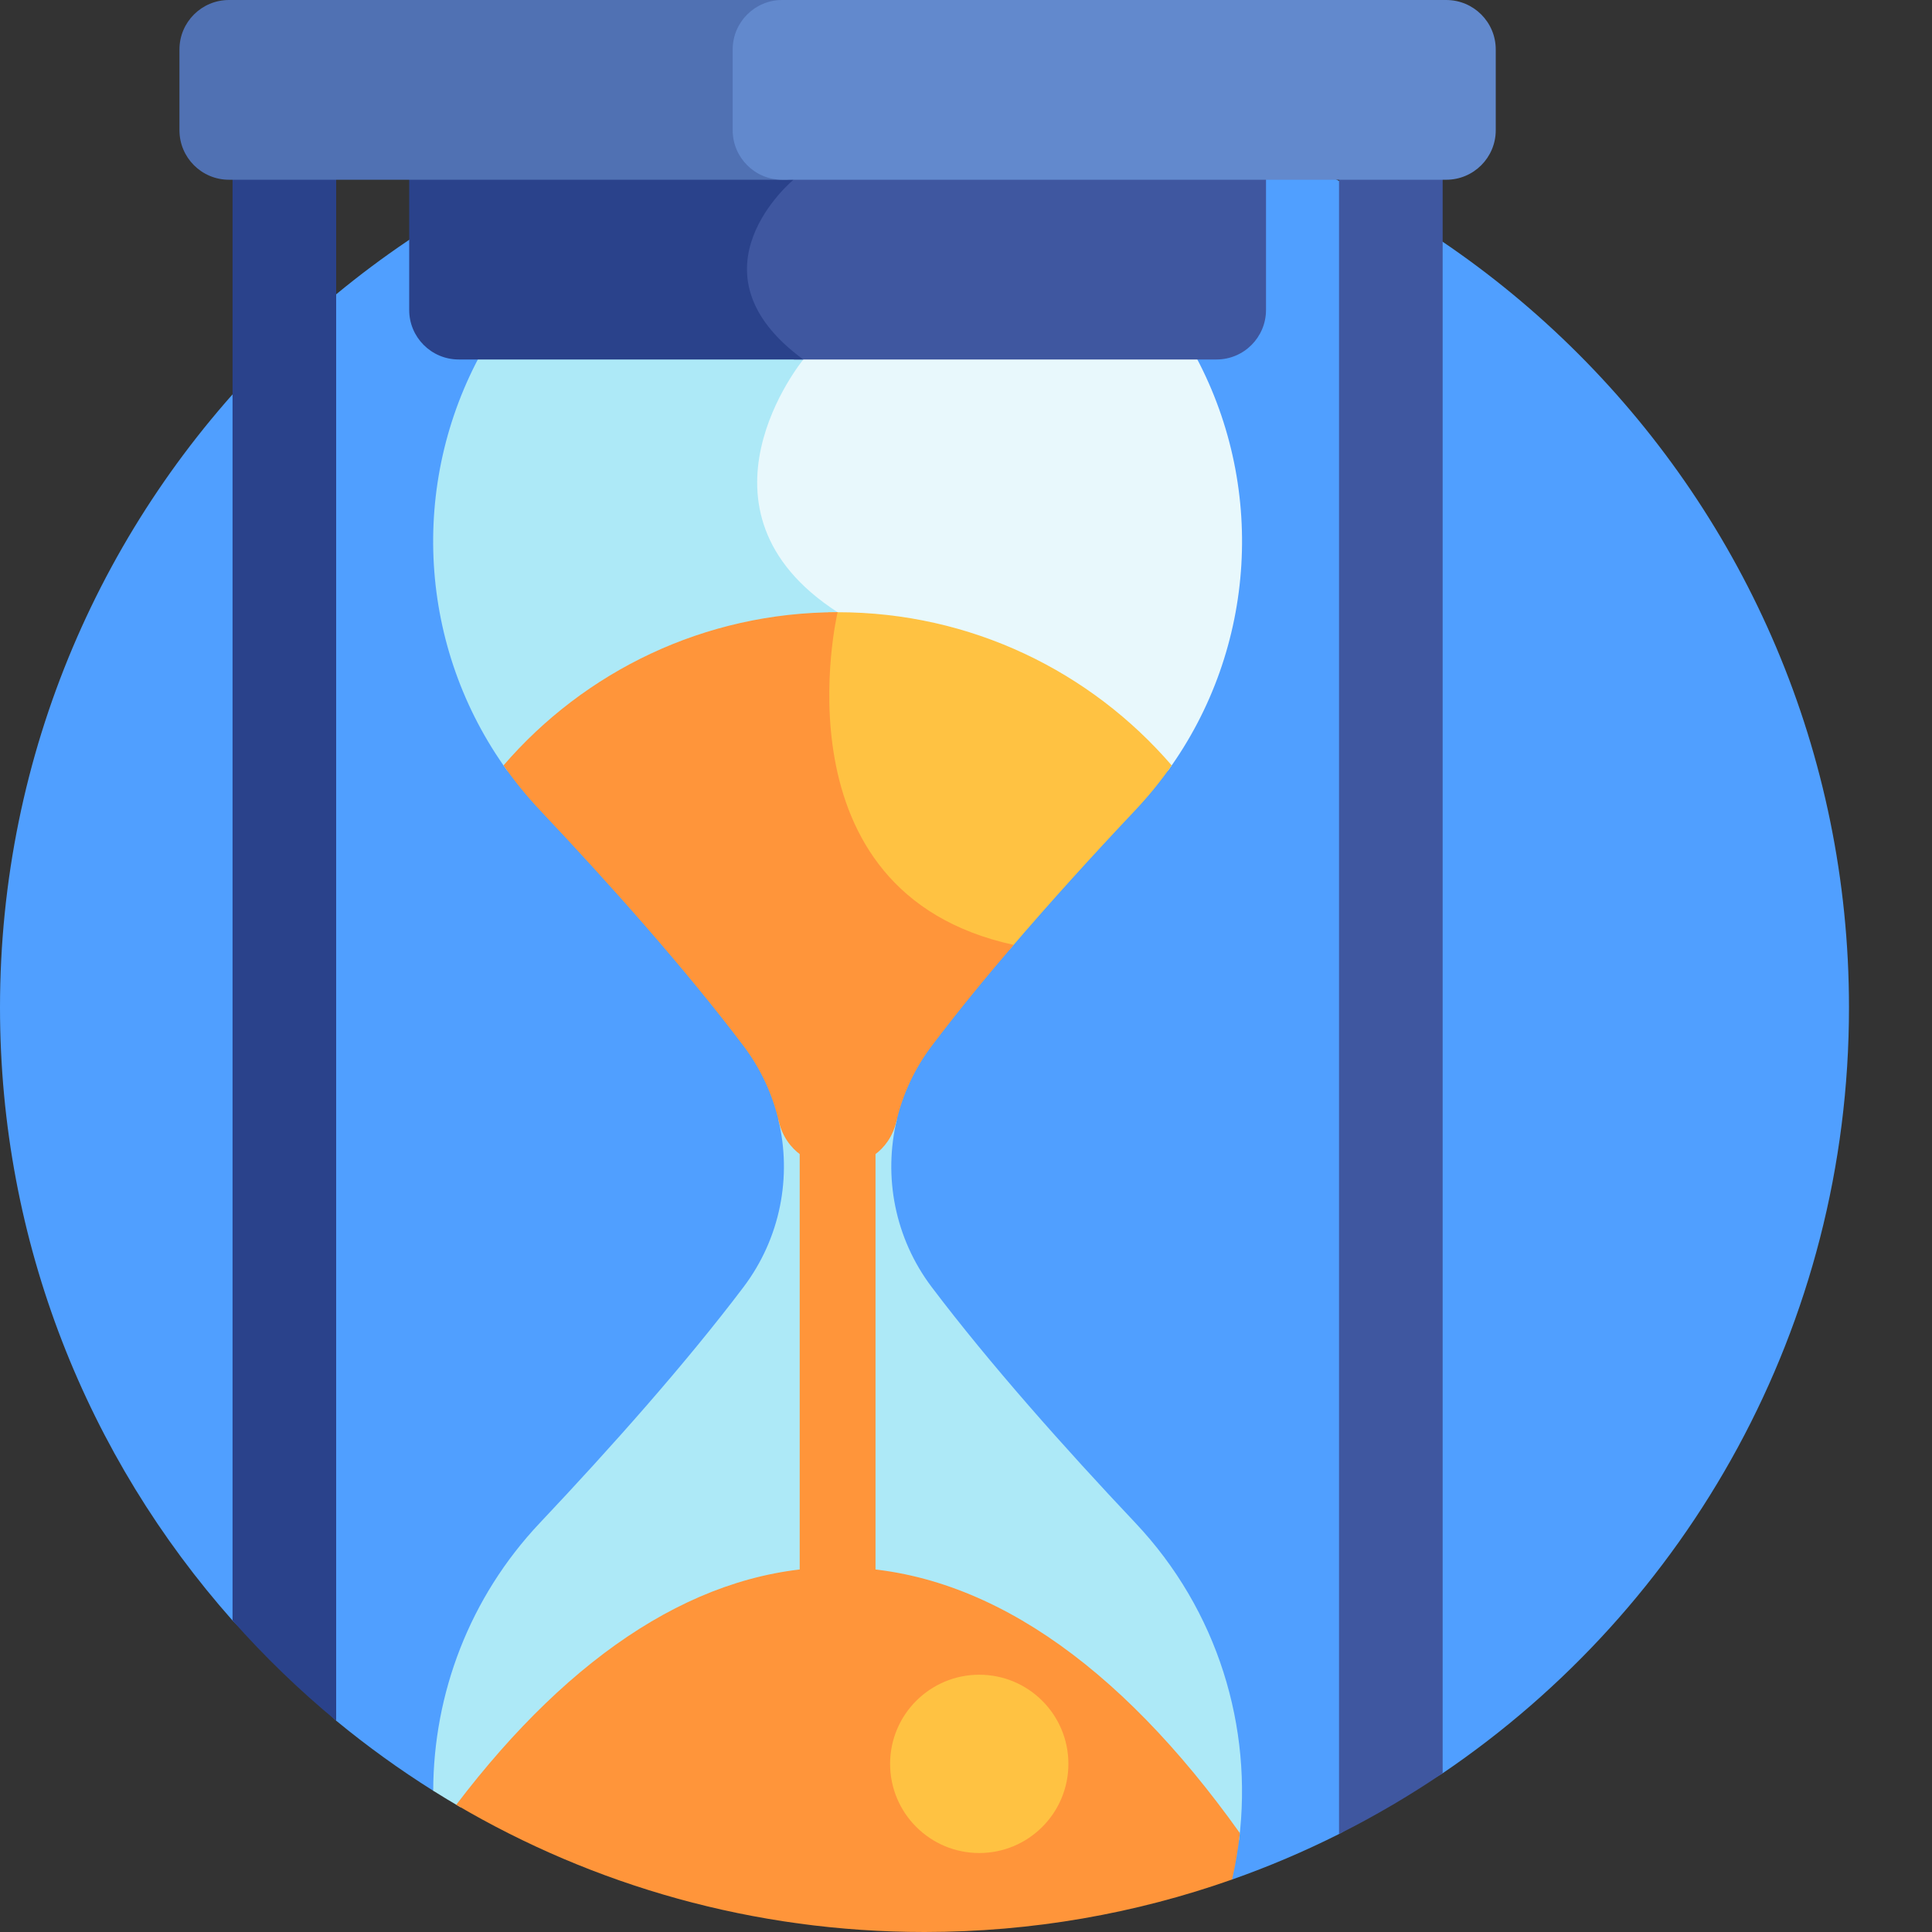
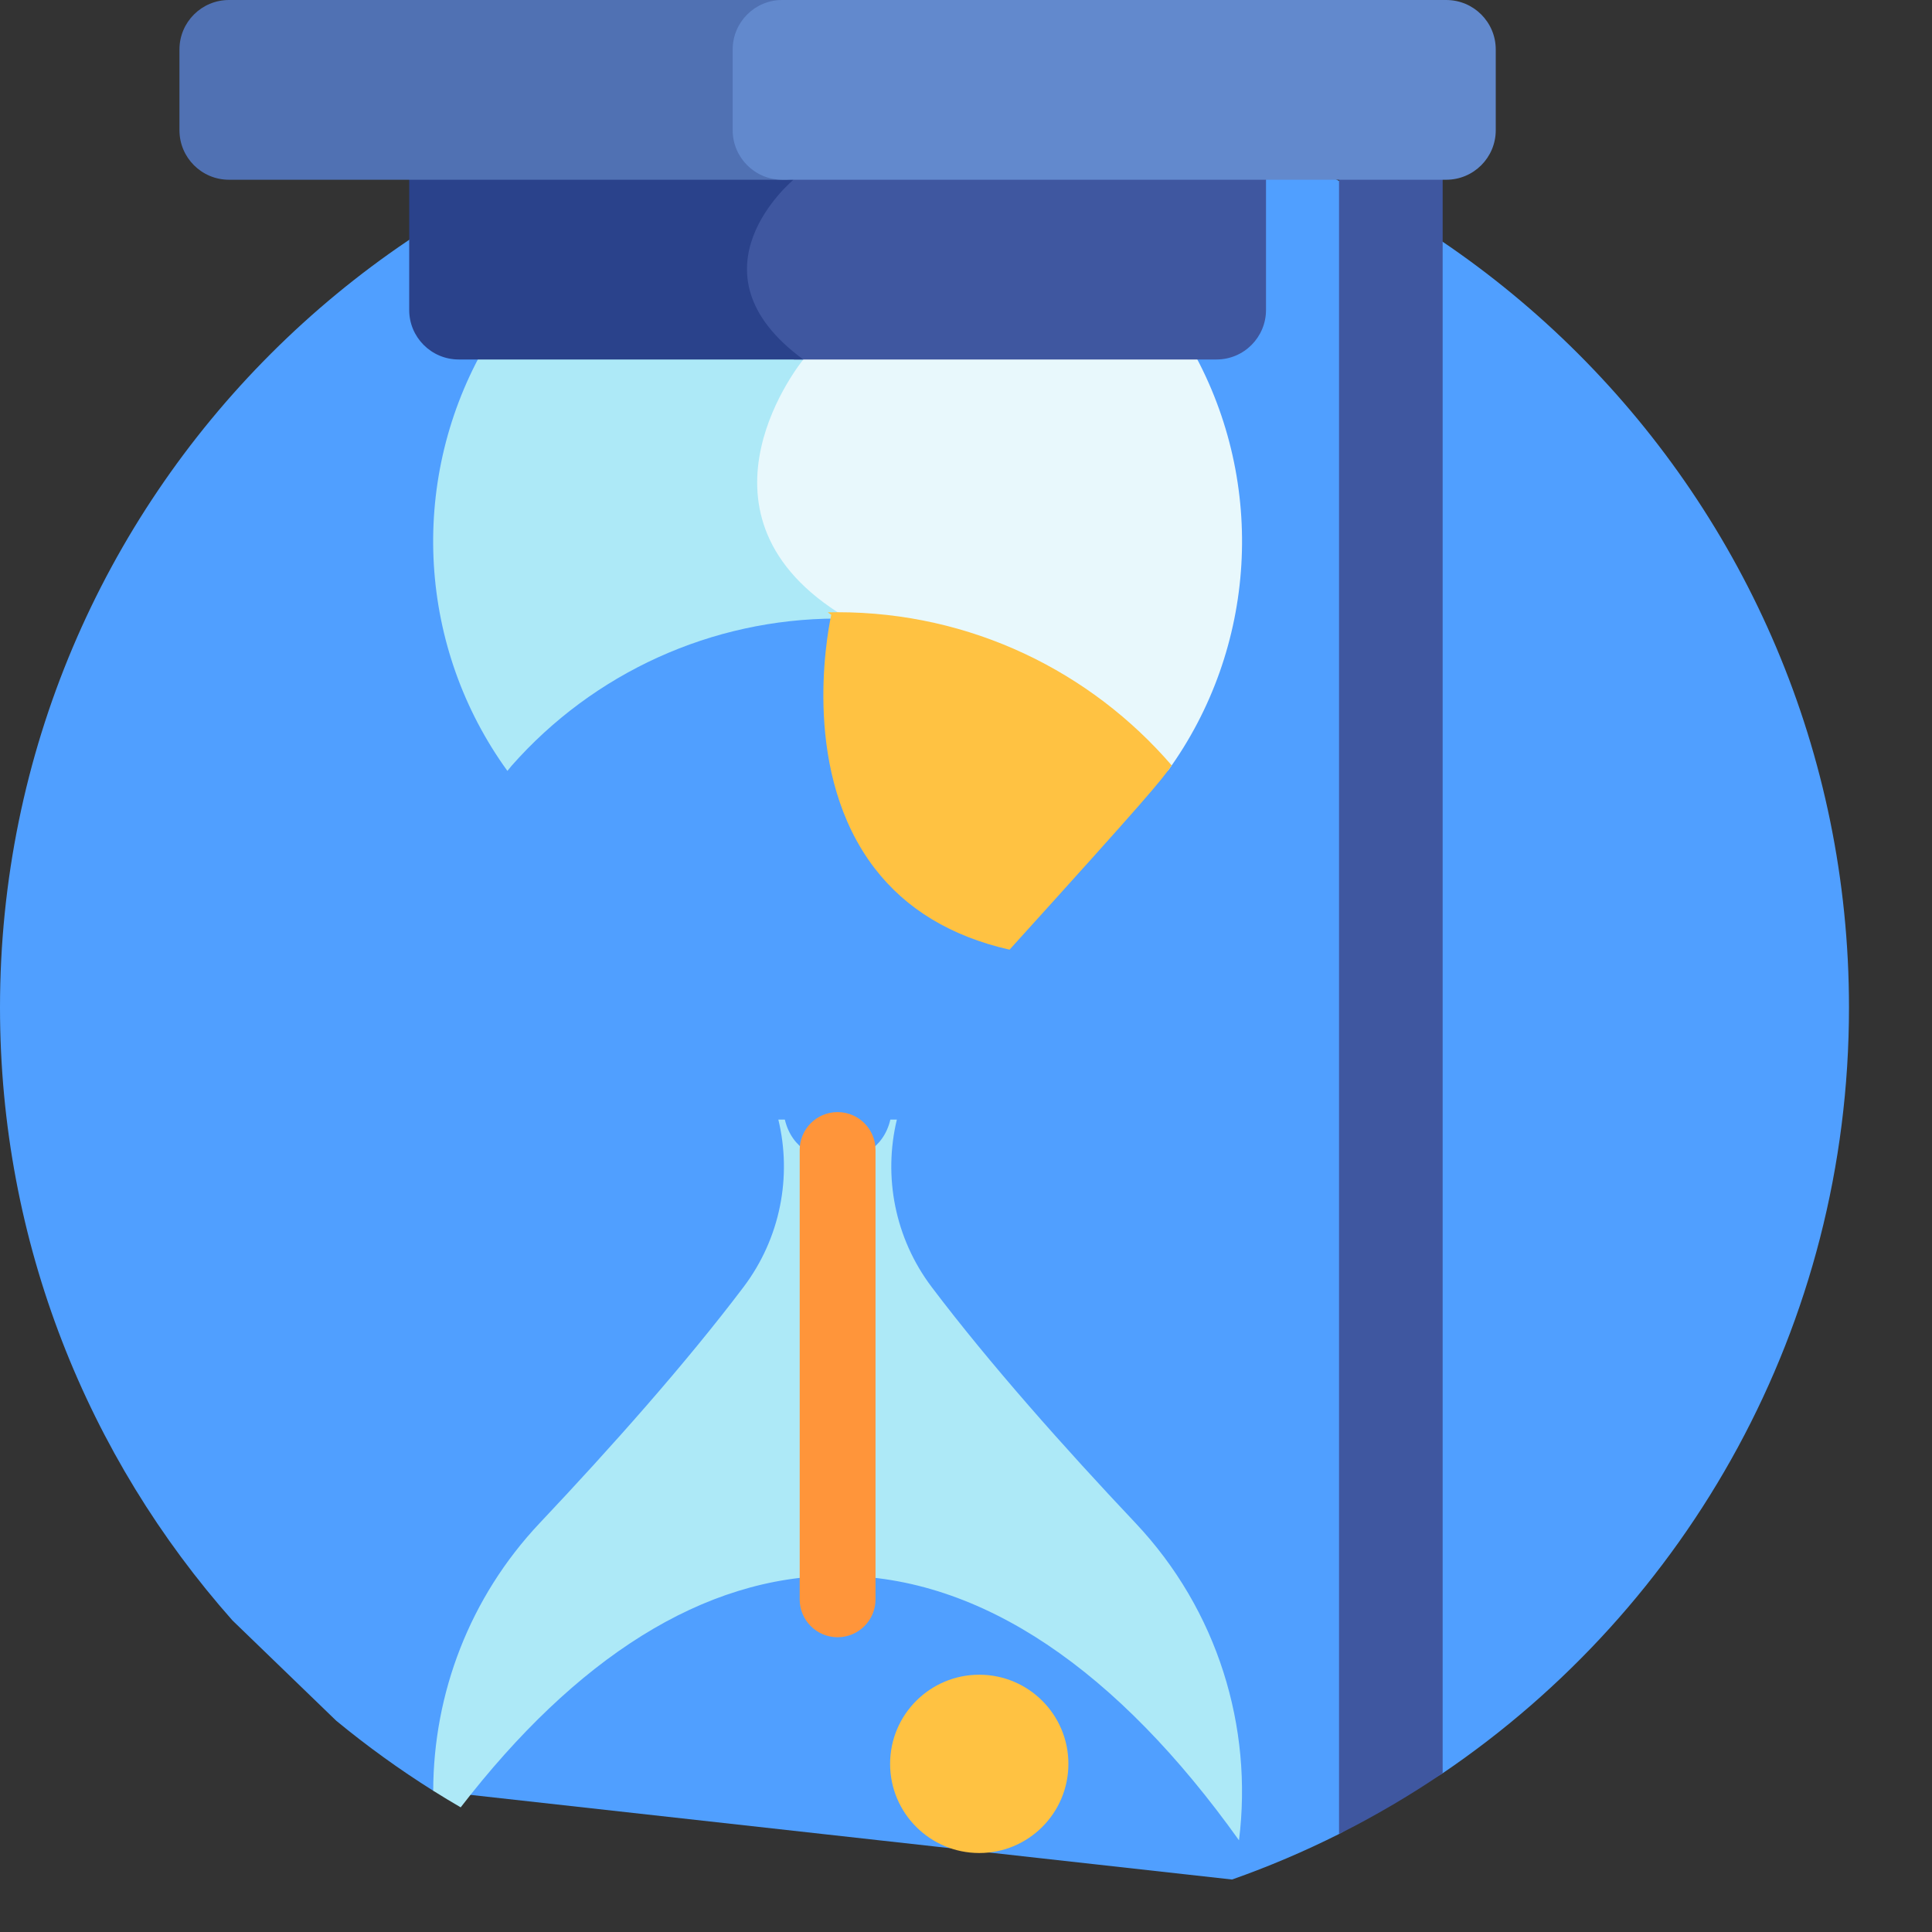
<svg xmlns="http://www.w3.org/2000/svg" width="60" height="60" viewBox="0 0 60 60" fill="none">
  <rect x="0" y="0" width="60" height="60" fill="#333333" stroke="none" />
  <path d="M28.711 2.578C12.854 2.578 0 15.432 0 31.289C0 38.593 2.729 45.26 7.222 50.327L10.44 53.437C11.397 54.226 12.404 54.953 13.454 55.613L38.263 58.37C39.399 57.97 40.508 57.498 41.585 56.957L44.803 55.07C52.418 49.907 57.422 41.182 57.422 31.289C57.422 15.432 44.568 2.578 28.711 2.578Z" fill="#509FFF" />
  <path d="M24.7 11.197C24.308 11.726 23.067 13.596 23.392 15.676C23.599 17.011 24.415 18.16 25.815 19.093C25.808 19.126 25.8 19.167 25.791 19.212C25.865 19.211 25.939 19.209 26.012 19.209C29.892 19.209 33.574 20.874 36.138 23.783L36.271 23.936C39.029 20.125 39.336 15.031 37.044 10.902H24.343C24.458 11.005 24.577 11.103 24.7 11.197Z" fill="#E8F8FC" />
  <path d="M15.887 23.783C18.443 20.884 22.108 19.221 25.971 19.21C25.996 19.083 26.013 19.013 26.013 19.013C21.101 15.841 24.948 11.164 24.948 11.164C24.833 11.08 24.721 10.992 24.612 10.902H14.981C12.688 15.033 12.996 20.13 15.758 23.941L15.887 23.783ZM28.934 39.97C27.787 38.451 27.427 36.537 27.853 34.769H27.651C27.434 35.701 26.633 36.032 26.013 36.032C25.393 36.032 24.592 35.701 24.374 34.769H24.172C24.599 36.537 24.238 38.451 23.091 39.97C21.289 42.354 18.965 44.965 16.764 47.297C14.576 49.614 13.461 52.604 13.454 55.613C13.736 55.79 14.02 55.962 14.307 56.129C17.872 51.511 21.836 48.935 26.013 48.935C30.489 48.935 34.721 51.892 38.478 57.152C38.916 53.644 37.822 50.01 35.262 47.297C33.06 44.965 30.736 42.354 28.934 39.97Z" fill="#ADE9F7" />
-   <path d="M25.815 19.093C25.652 19.871 24.918 24.038 27.162 26.964C28.139 28.237 29.545 29.082 31.352 29.493C32.609 28.02 33.956 26.54 35.261 25.157C35.67 24.723 36.047 24.259 36.388 23.77C33.877 20.857 30.16 19.013 26.012 19.013C25.91 19.013 25.807 19.015 25.705 19.017C25.742 19.043 25.777 19.068 25.815 19.093Z" fill="#FFC242" />
-   <path d="M15.637 23.77C15.978 24.259 16.355 24.723 16.764 25.157C18.965 27.489 21.289 30.1 23.091 32.484C23.614 33.176 23.986 33.97 24.183 34.814C24.623 36.698 27.402 36.701 27.842 34.814C28.039 33.97 28.411 33.176 28.935 32.484C29.704 31.466 30.57 30.406 31.48 29.344C23.947 27.703 26.013 19.013 26.013 19.013C21.865 19.013 18.148 20.857 15.637 23.77ZM26.013 48.673C21.782 48.673 17.769 51.316 14.169 56.048C18.434 58.558 23.404 60 28.711 60C32.06 60 35.275 59.425 38.263 58.37C38.373 57.893 38.453 57.412 38.505 56.928C34.74 51.645 30.499 48.673 26.013 48.673Z" fill="#FF953A" />
+   <path d="M25.815 19.093C25.652 19.871 24.918 24.038 27.162 26.964C28.139 28.237 29.545 29.082 31.352 29.493C35.67 24.723 36.047 24.259 36.388 23.77C33.877 20.857 30.16 19.013 26.012 19.013C25.91 19.013 25.807 19.015 25.705 19.017C25.742 19.043 25.777 19.068 25.815 19.093Z" fill="#FFC242" />
  <path d="M26.012 50.846C25.362 50.846 24.835 50.319 24.835 49.669V35.715C24.835 35.064 25.362 34.537 26.012 34.537C26.663 34.537 27.19 35.064 27.19 35.715V49.669C27.19 50.319 26.663 50.846 26.012 50.846Z" fill="#FF953A" />
  <path d="M44.803 55.069V5.32H41.585V56.957C42.697 56.398 43.772 55.768 44.803 55.069Z" fill="#3F57A0" />
-   <path d="M10.44 53.437V5.32H7.222V50.327C8.213 51.445 9.289 52.485 10.44 53.437Z" fill="#2A428B" />
  <path d="M24.381 5.582C23.989 5.954 22.983 7.048 23.024 8.439C23.053 9.424 23.603 10.339 24.657 11.164H37.78C38.629 11.164 39.317 10.475 39.317 9.626V5.32H24.09L24.381 5.582Z" fill="#3F57A0" />
  <path d="M14.246 11.164H24.948C21.198 8.423 24.643 5.582 24.643 5.582L24.353 5.32H12.708V9.626C12.708 10.475 13.396 11.164 14.246 11.164Z" fill="#2A428B" />
  <path d="M23.106 4.044V1.538C23.106 0.688 23.794 0 24.643 0H7.111C6.261 0 5.573 0.688 5.573 1.538V4.044C5.573 4.893 6.261 5.582 7.111 5.582H24.643C23.794 5.582 23.106 4.893 23.106 4.044Z" fill="#5071B3" />
  <path d="M46.452 4.044V1.538C46.452 0.688 45.764 0 44.914 0H24.292C23.443 0 22.754 0.688 22.754 1.538V4.044C22.754 4.893 23.443 5.582 24.292 5.582H44.914C45.764 5.582 46.452 4.893 46.452 4.044Z" fill="#6289CD" />
  <path d="M30.412 57.547C31.941 57.547 33.18 56.307 33.18 54.778C33.18 53.249 31.941 52.01 30.412 52.01C28.883 52.01 27.643 53.249 27.643 54.778C27.643 56.307 28.883 57.547 30.412 57.547Z" fill="#FFC242" />
</svg>